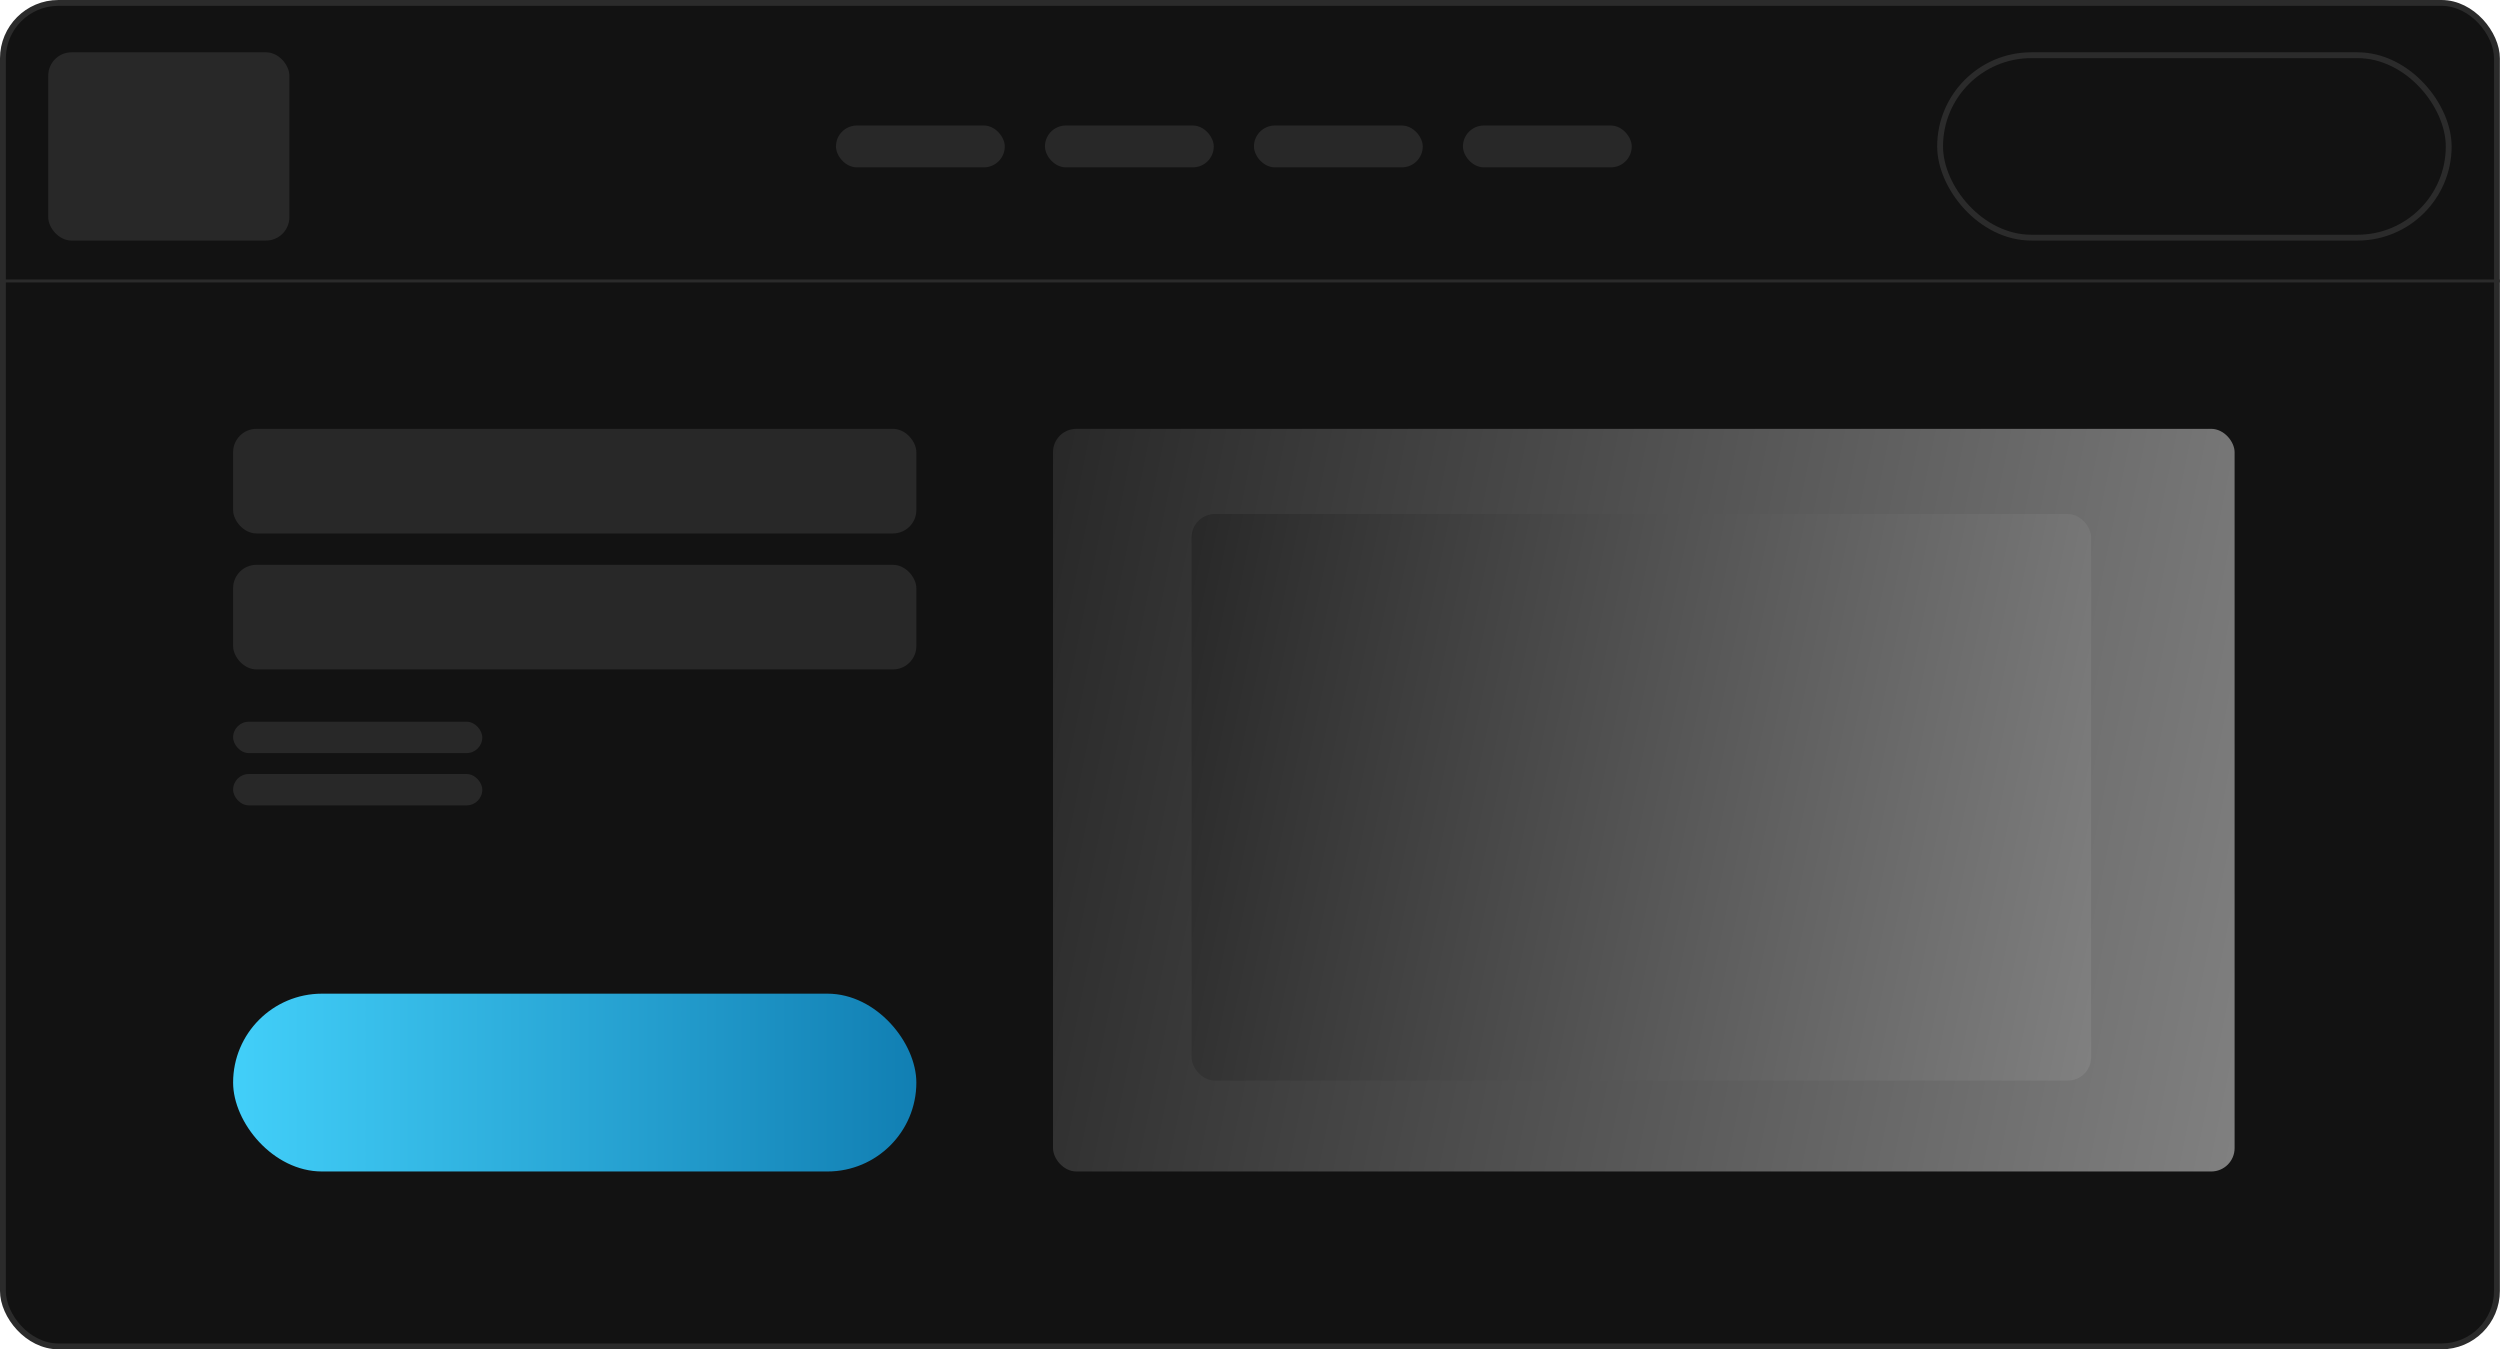
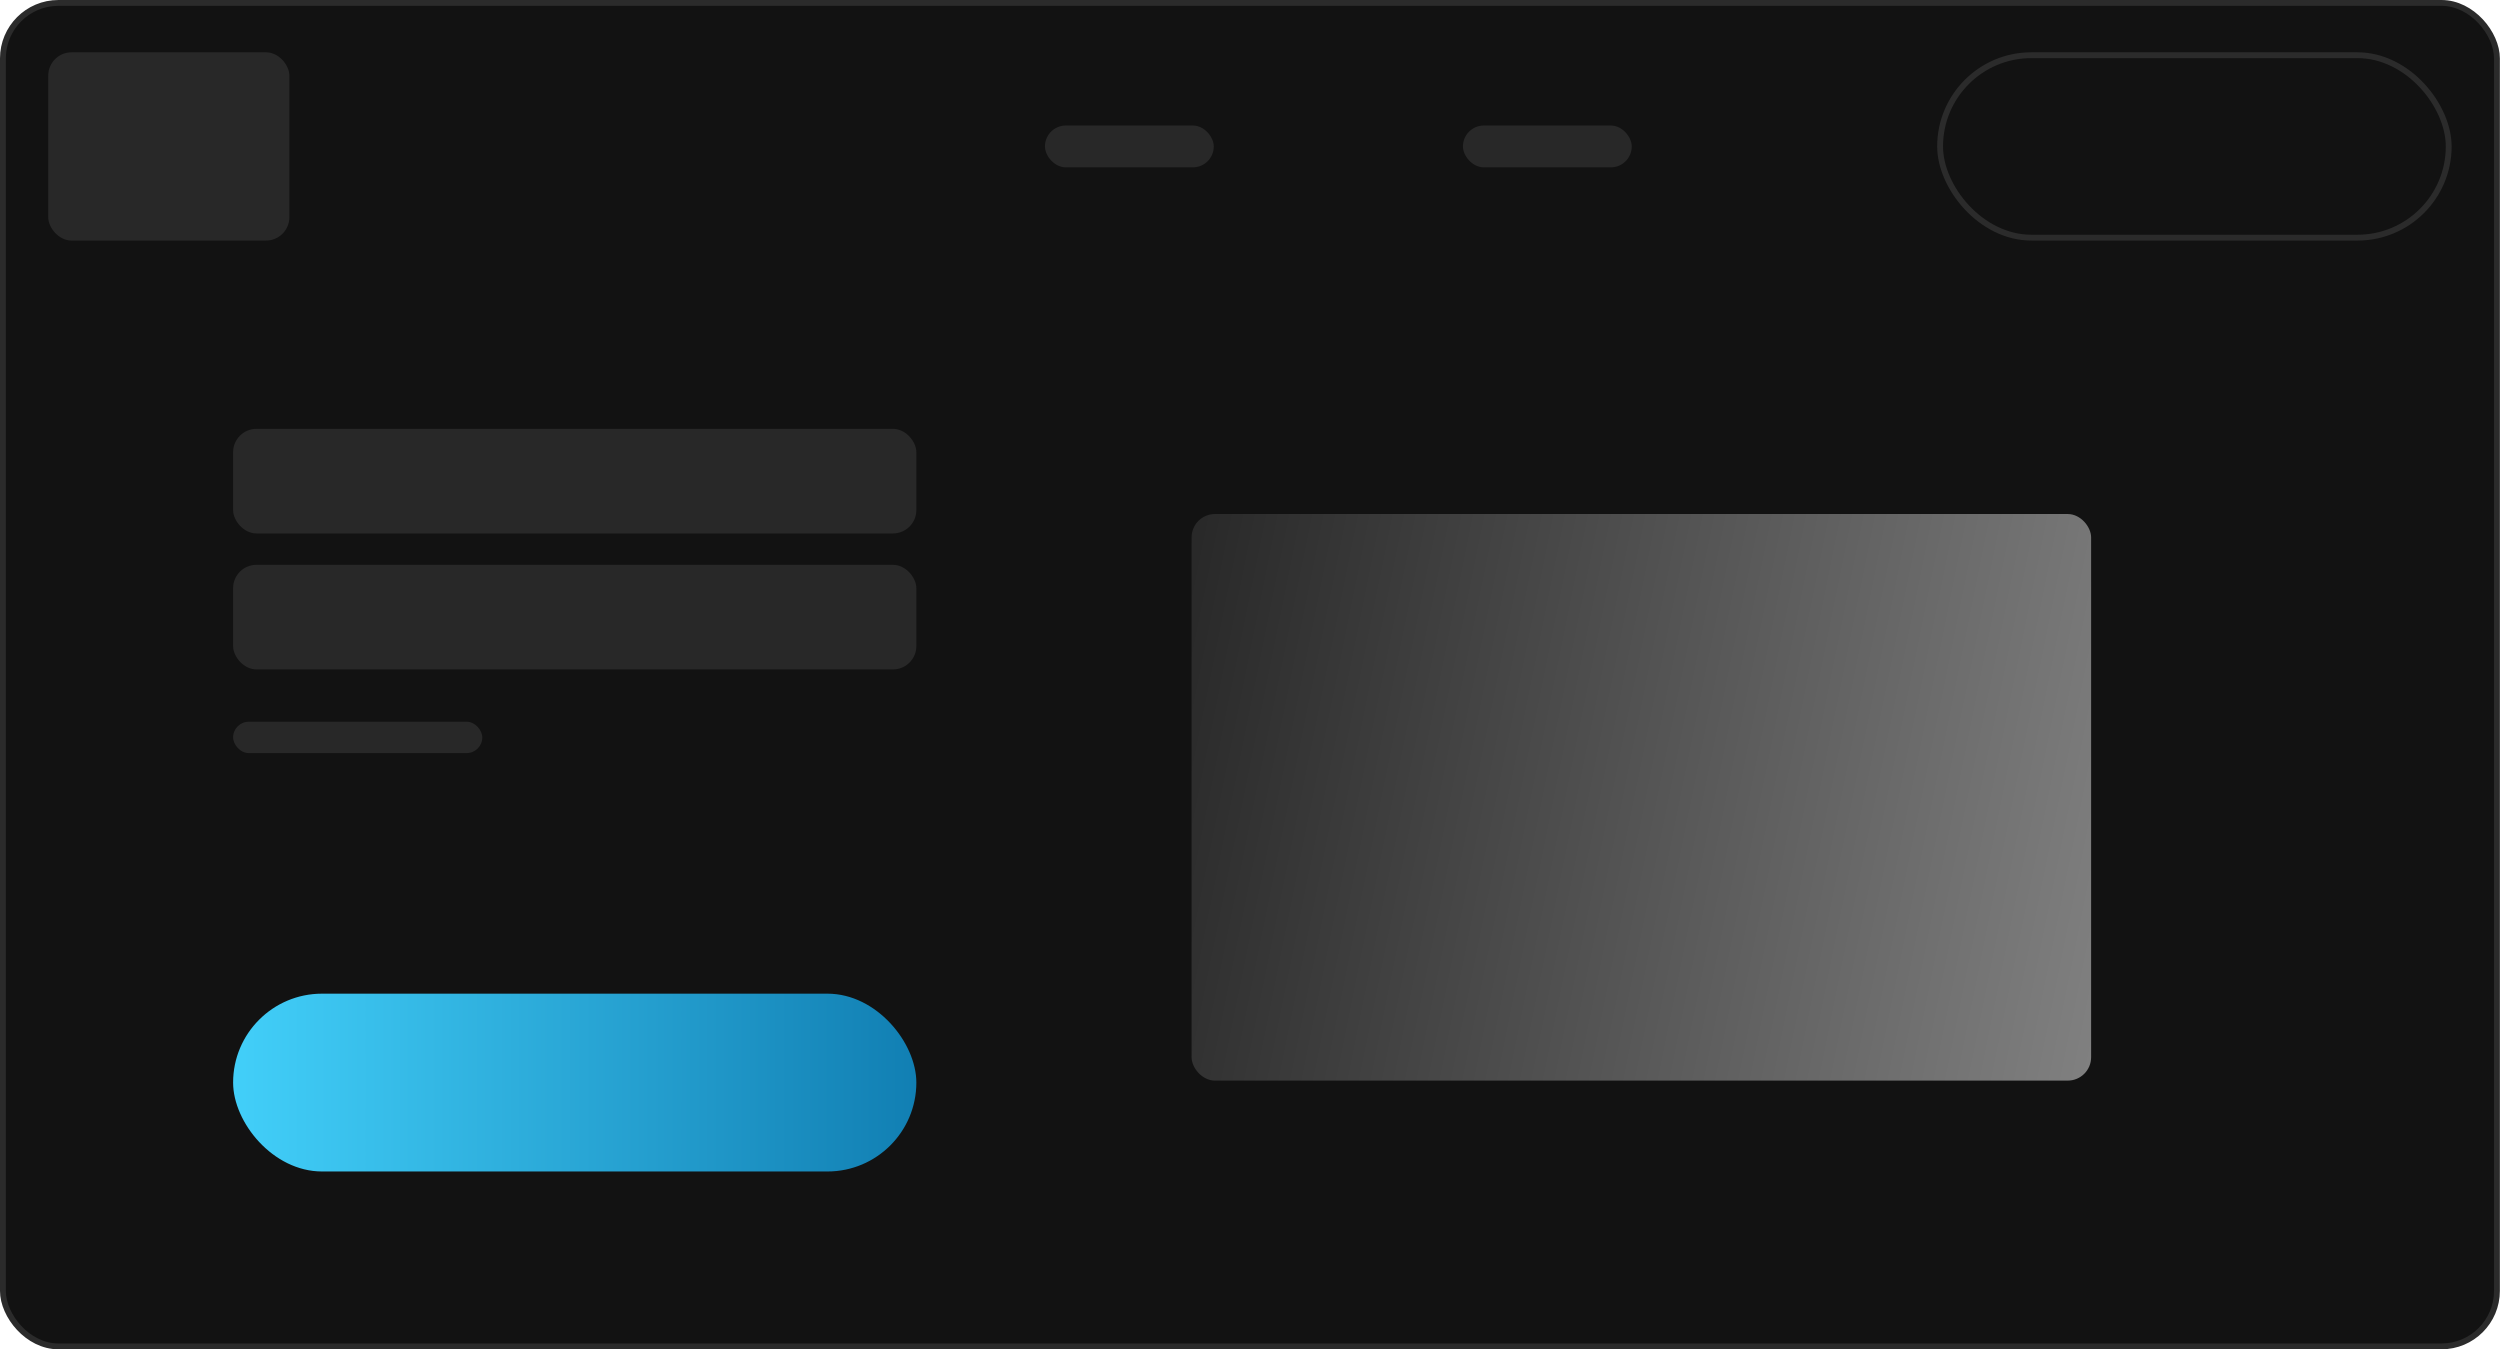
<svg xmlns="http://www.w3.org/2000/svg" width="428" height="231" viewBox="0 0 428 231" fill="none">
  <rect x="0.5" y="0.5" width="426.977" height="230" rx="9.5" fill="#121212" stroke="#2B2B2B" />
  <rect x="8.257" y="8.953" width="41.284" height="32.233" rx="4" fill="#282828" />
  <rect x="39.908" y="73.419" width="116.971" height="17.907" rx="4" fill="#282828" />
  <rect x="39.908" y="96.698" width="116.971" height="17.907" rx="4" fill="#282828" />
-   <rect x="180.273" y="73.419" width="202.291" height="127.14" rx="4" fill="url(#paint0_linear_23_977)" />
  <rect x="204" y="88" width="154" height="97" rx="4" fill="url(#paint1_linear_23_977)" />
  <rect x="39.908" y="170.116" width="116.971" height="30.442" rx="15.221" fill="url(#paint2_linear_23_977)" />
  <rect x="39.908" y="123.558" width="42.66" height="5.372" rx="2.686" fill="#282828" />
-   <rect x="39.908" y="132.511" width="42.66" height="5.372" rx="2.686" fill="#282828" />
  <rect x="332.147" y="9.453" width="87.072" height="31.233" rx="15.616" stroke="#2B2B2B" />
-   <rect x="143.118" y="21.488" width="28.899" height="7.163" rx="3.581" fill="#282828" />
  <rect x="178.897" y="21.488" width="28.899" height="7.163" rx="3.581" fill="#282828" />
-   <rect x="214.677" y="21.488" width="28.899" height="7.163" rx="3.581" fill="#282828" />
  <rect x="250.456" y="21.488" width="28.899" height="7.163" rx="3.581" fill="#282828" />
-   <line x1="-2.18557e-08" y1="48.099" x2="427.977" y2="48.099" stroke="#2B2B2B" stroke-width="0.5" />
  <defs>
    <linearGradient id="paint0_linear_23_977" x1="180.273" y1="73.419" x2="433.506" y2="124.625" gradientUnits="userSpaceOnUse">
      <stop stop-color="#282828" />
      <stop offset="1" stop-color="#8E8E8E" />
    </linearGradient>
    <linearGradient id="paint1_linear_23_977" x1="204" y1="88" x2="396.814" y2="126.904" gradientUnits="userSpaceOnUse">
      <stop stop-color="#282828" />
      <stop offset="1" stop-color="#8E8E8E" />
    </linearGradient>
    <linearGradient id="paint2_linear_23_977" x1="39.908" y1="185.337" x2="156.879" y2="185.337" gradientUnits="userSpaceOnUse">
      <stop stop-color="#42CFF9" />
      <stop offset="1" stop-color="#117FB3" />
    </linearGradient>
  </defs>
</svg>